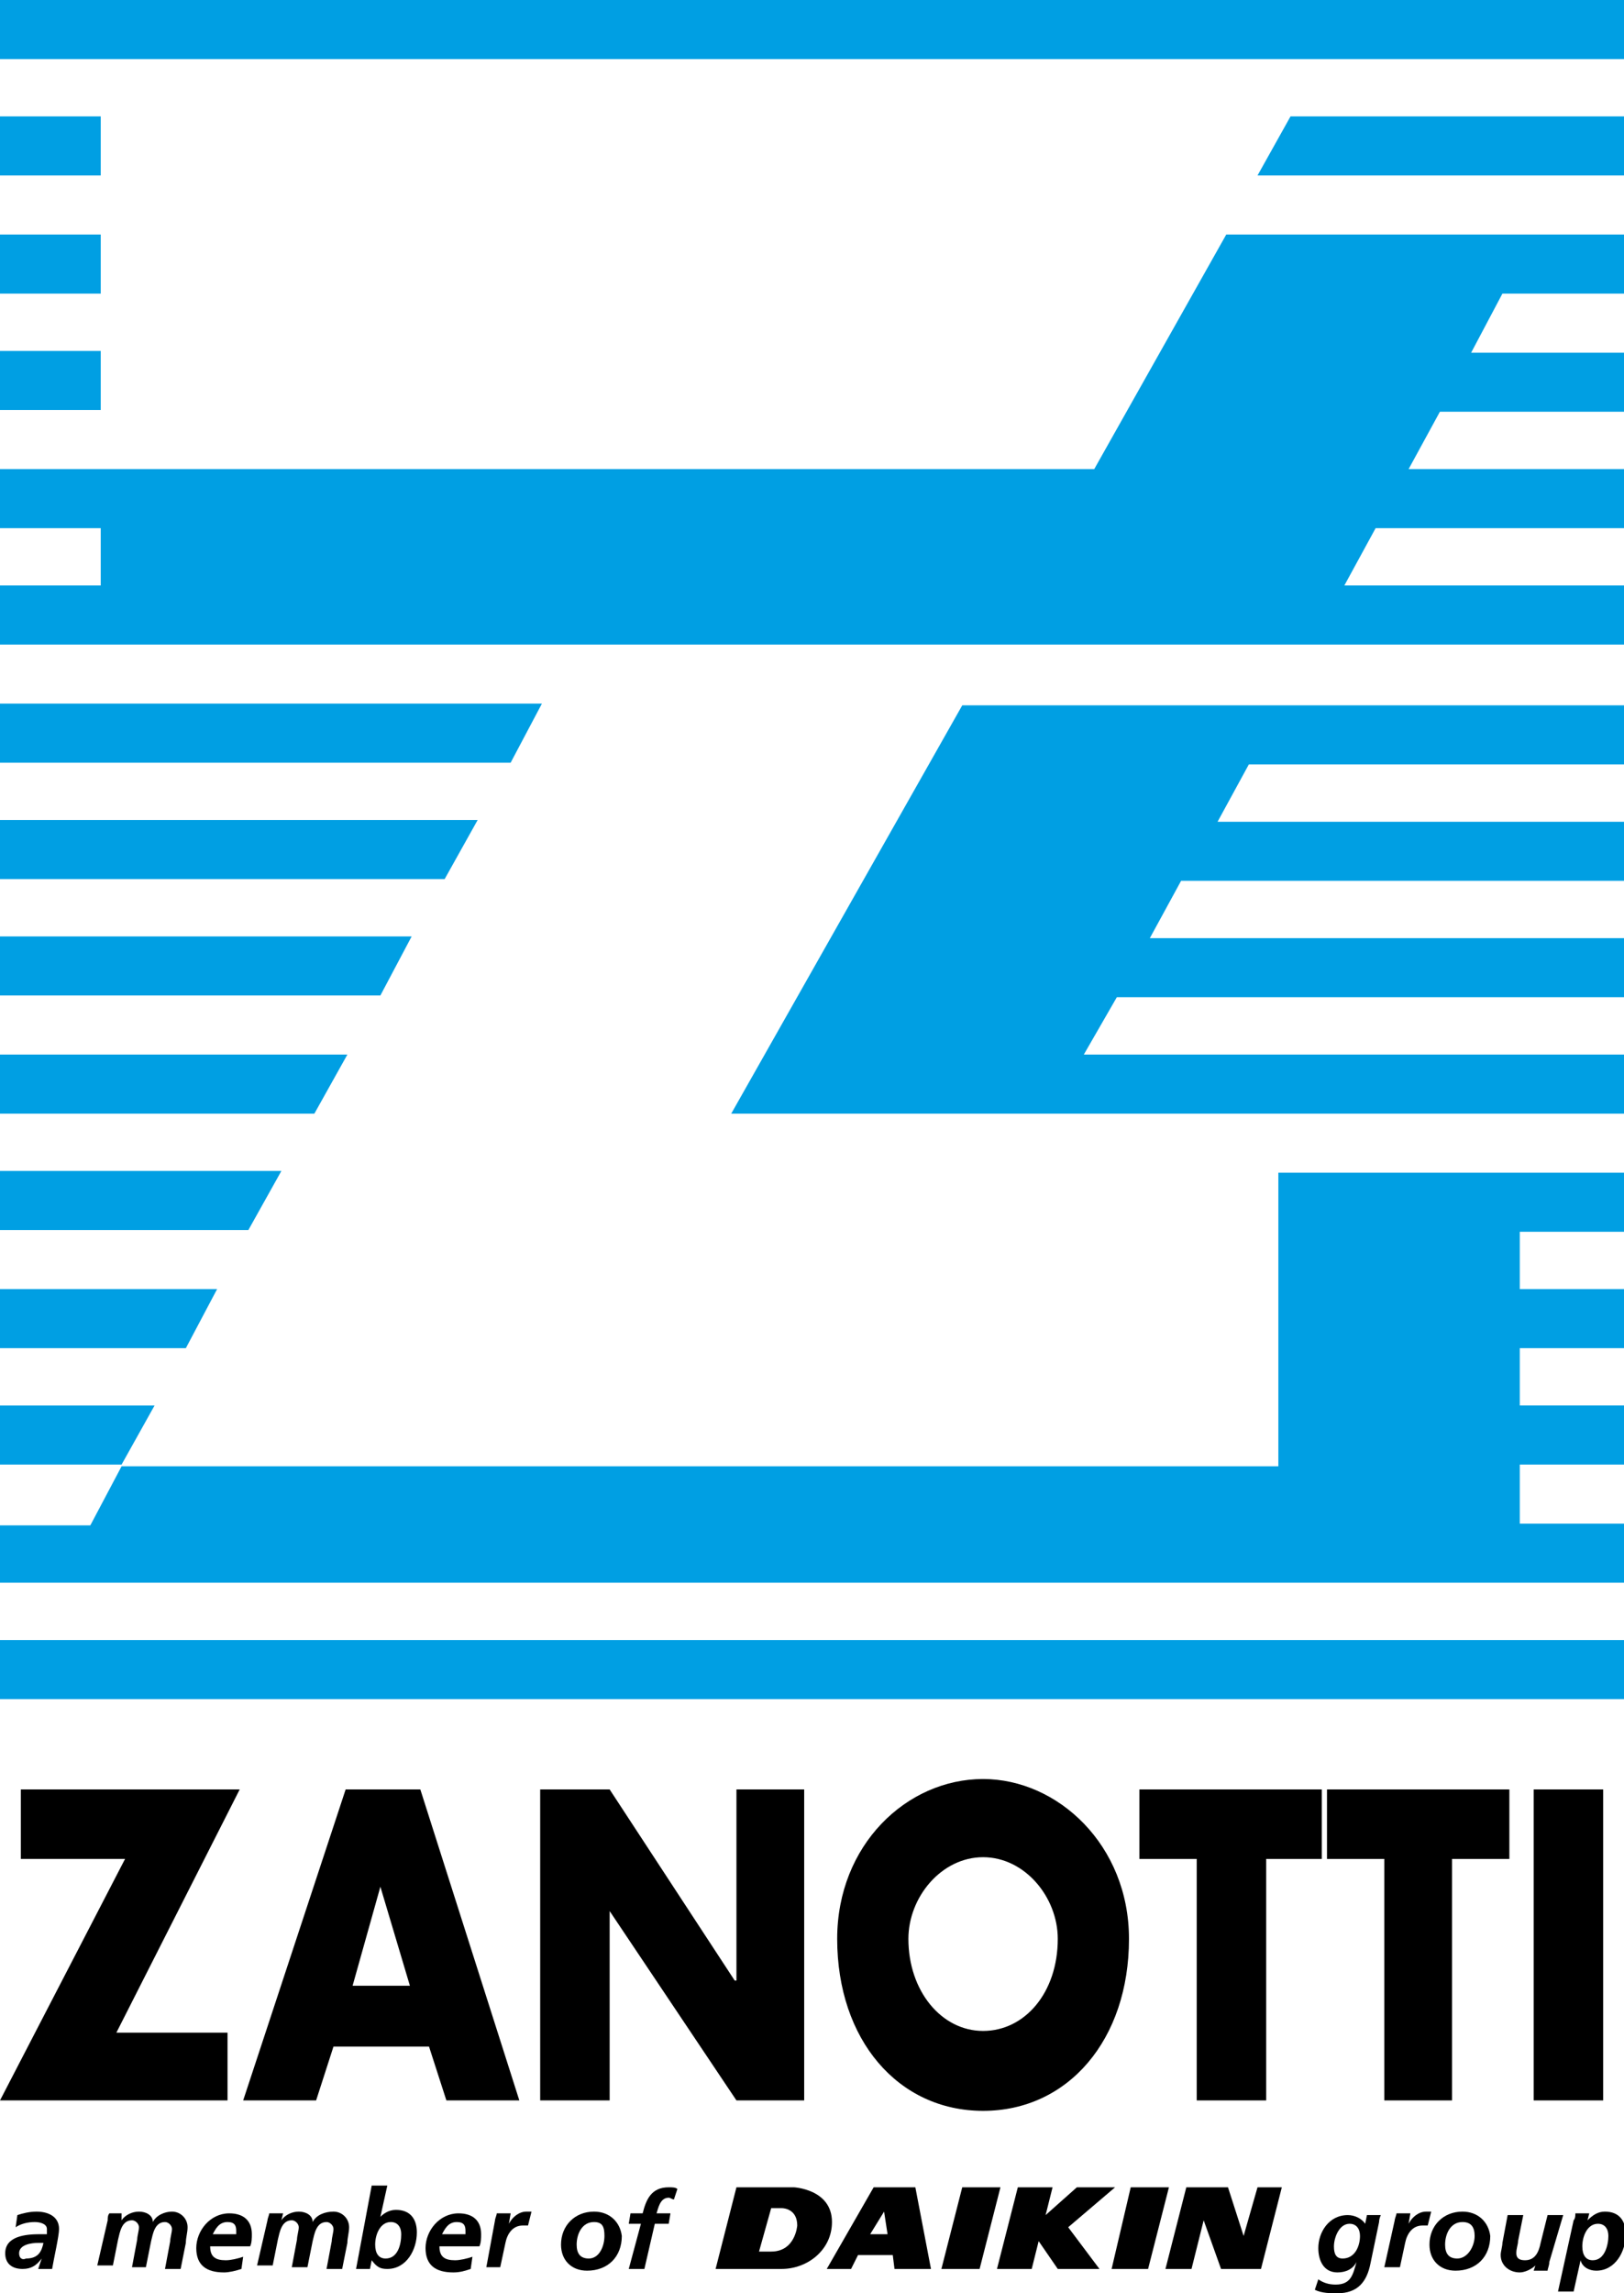
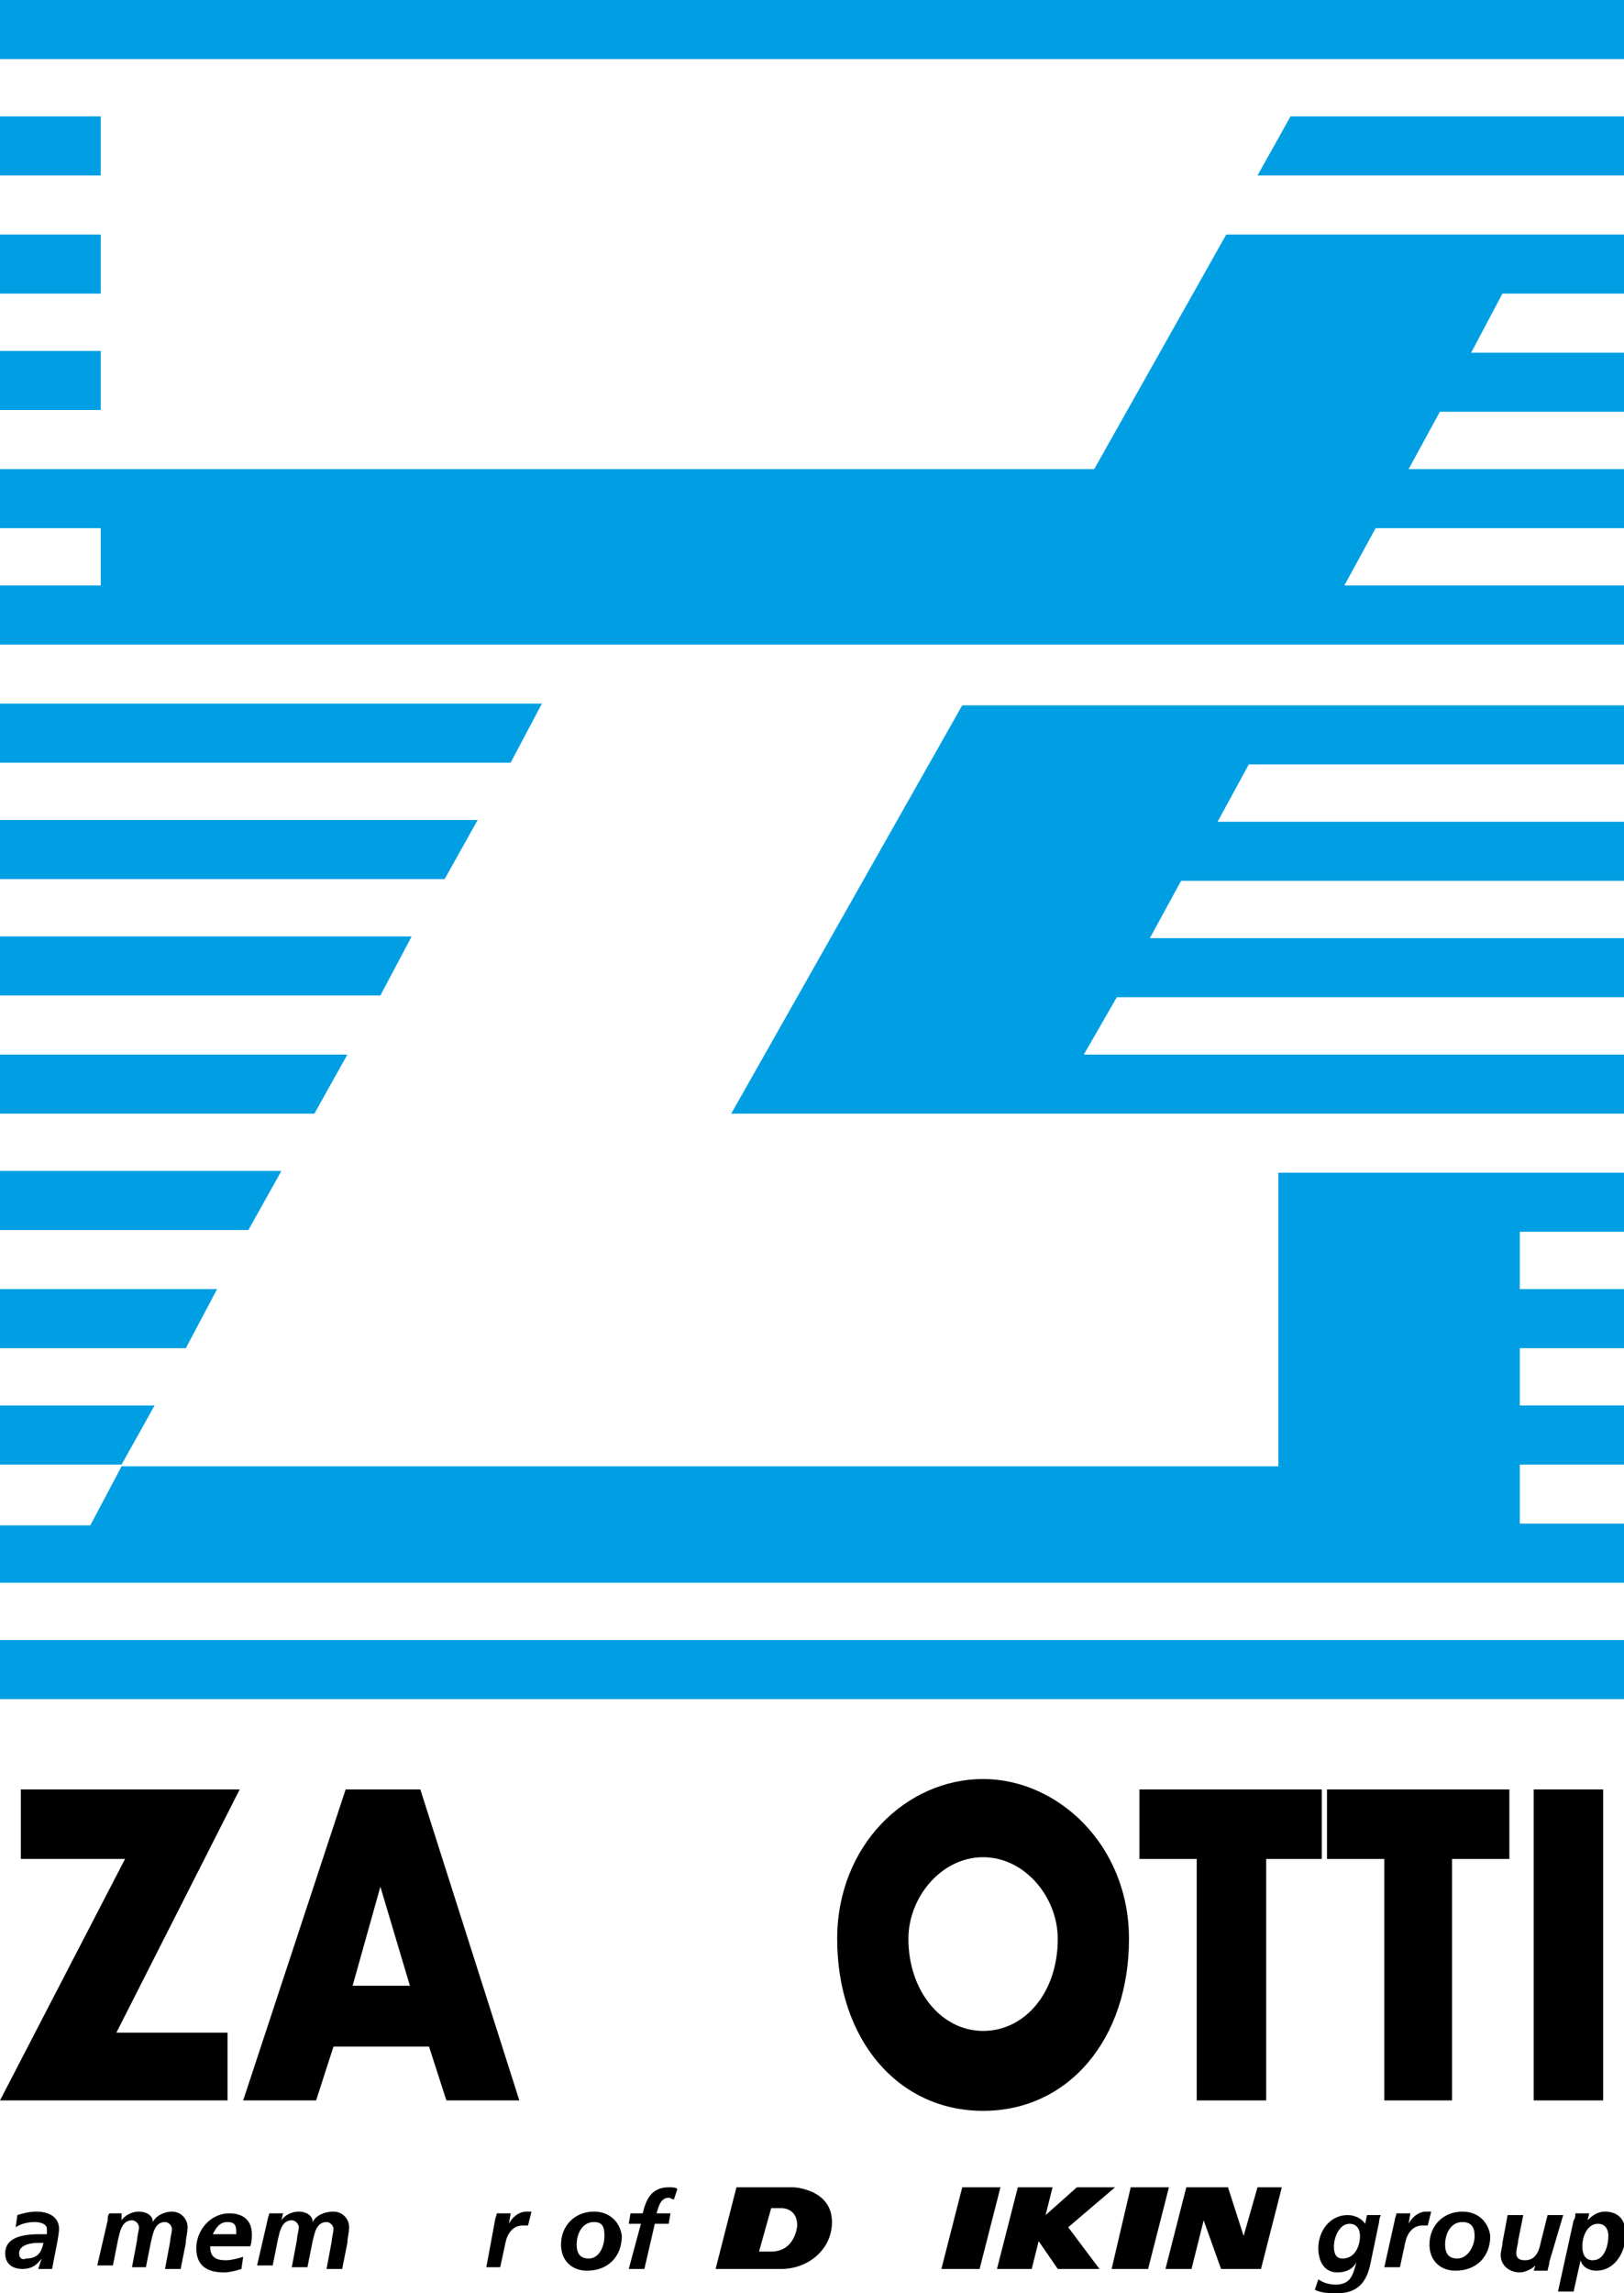
<svg xmlns="http://www.w3.org/2000/svg" version="1.1" id="Capa_1" x="0px" y="0px" viewBox="0 0 93.5 132" style="enable-background:new 0 0 93.5 132;" xml:space="preserve">
  <style type="text/css">
	.st0{fill:#009FE3;}
</style>
  <g>
    <path class="st0" d="M12.5,74.2H0v3.4h10.7L12.5,74.2z M16.2,67.4H0v3.4h14.3L16.2,67.4z M20,60.7H0v3.4h18.1L20,60.7z M23.7,53.9   H0v3.4h21.9L23.7,53.9z M27.5,47.2H0v3.4h25.6L27.5,47.2z M31.2,40.5H0v3.4h29.4L31.2,40.5z M5.8,20.2H0v3.4h5.8V20.2z M5.8,13.5H0   v3.4h5.8V13.5z M5.8,6.7H0v3.4h5.8V6.7z M0,3.4h93.5V0H0V3.4z M72.4,10.1h21.1V6.7H74.3L72.4,10.1z M19.3,37.1h74.2v-3.4H77.4   l1.8-3.3h14.3V27H81.1l1.8-3.3h10.7v-3.4h-8.9l1.8-3.4h7.1v-3.4h-23L63,27H0v3.4h5.8v3.3H0v3.4H19.3z M42.1,64.1l51.4,0v-3.4H62.4   l1.9-3.3h29.2v-3.4H66.2l1.8-3.3h25.5v-3.4H70.1l1.8-3.3h21.6v-3.4H55.4L42.1,64.1z M0,84.3h7l1.9-3.4H0V84.3z M0,91.1h93.5v-3.4   h-6v-3.4h6v-3.4h-6v-3.3h6v-3.4h-6v-3.3h6v-3.4H73.6v16.9H7l-1.8,3.4H0V91.1z M93.5,94.4H0v3.4h93.5V94.4z" />
    <polygon points="6.7,117 13.8,103 1.2,103 1.2,107 7.2,107 0,120.9 13.1,120.9 13.1,117  " />
    <path d="M23.6,114.3h-3.3l1.6-5.7h0L23.6,114.3z M24.7,117.8l1,3.1h4.2L24.2,103h-4.3L14,120.9h4.2l1-3.1H24.7z" />
-     <polygon points="31.1,120.9 35.1,120.9 35.1,110 35.1,110 42.4,120.9 46.3,120.9 46.3,103 42.4,103 42.4,114 42.3,114 35.1,103    31.1,103  " />
    <path d="M56.6,106.9c2.4,0,4.3,2.3,4.3,4.7c0,3.1-1.9,5.3-4.3,5.3c-2.4,0-4.3-2.3-4.3-5.3C52.3,109.2,54.2,106.9,56.6,106.9    M56.6,102.4c-4.4,0-8.4,3.8-8.4,9.2c0,5.8,3.5,9.9,8.4,9.9c4.9,0,8.4-4.1,8.4-9.9C65,106.2,60.9,102.4,56.6,102.4" />
    <polygon points="72.9,107 76.1,107 76.1,103 65.6,103 65.6,107 68.9,107 68.9,120.9 72.9,120.9  " />
    <polygon points="83.6,107 86.9,107 86.9,103 76.4,103 76.4,107 79.7,107 79.7,120.9 83.6,120.9  " />
    <rect x="88.3" y="103" width="4" height="17.9" />
    <path d="M2.2,130.6H3c0.1-0.6,0.4-1.9,0.4-2.3c0-0.7-0.6-1-1.3-1c-0.4,0-0.8,0.1-1.1,0.2l-0.1,0.7c0.3-0.2,0.7-0.3,1.1-0.3   c0.3,0,0.7,0.1,0.7,0.4c0,0.1,0,0.2,0,0.3H2.3c-0.8,0-2,0.1-2,1.1c0,0.6,0.4,0.9,1,0.9c0.5,0,0.8-0.2,1.1-0.6h0L2.2,130.6z    M1.1,129.7c0-0.5,0.7-0.6,1.1-0.6h0.3c-0.1,0.5-0.3,0.9-1,0.9C1.3,130.1,1.1,130,1.1,129.7" />
    <path d="M6.2,127.8c0-0.1,0-0.3,0.1-0.4H7L7,127.8h0c0.2-0.3,0.6-0.5,1-0.5c0.4,0,0.8,0.2,0.8,0.6h0c0.2-0.4,0.7-0.6,1.1-0.6   c0.5,0,0.9,0.4,0.9,0.9c0,0.3-0.1,0.6-0.1,0.9l-0.3,1.5H9.5l0.3-1.6c0-0.2,0.1-0.5,0.1-0.7c0-0.2-0.2-0.4-0.4-0.4   c-0.6,0-0.7,0.7-0.8,1.1l-0.3,1.5H7.6l0.3-1.6c0-0.2,0.1-0.5,0.1-0.7c0-0.2-0.2-0.4-0.4-0.4c-0.6,0-0.7,0.7-0.8,1.1l-0.3,1.5H5.6   L6.2,127.8z" />
    <path d="M14.4,129.3c0.1-0.2,0.1-0.5,0.1-0.7c0-0.8-0.5-1.2-1.3-1.2c-1.1,0-1.9,1-1.9,2c0,1,0.6,1.4,1.6,1.4c0.3,0,0.7-0.1,1-0.2   l0.1-0.7c-0.3,0.1-0.7,0.2-1,0.2c-0.6,0-0.9-0.2-0.9-0.8H14.4z M12.2,128.7c0.2-0.4,0.4-0.8,0.9-0.8c0.4,0,0.5,0.2,0.5,0.5l0,0.2   H12.2z" />
    <path d="M15.4,127.8c0-0.1,0.1-0.3,0.1-0.4h0.8l-0.1,0.4h0c0.2-0.3,0.6-0.5,1-0.5c0.4,0,0.8,0.2,0.8,0.6h0c0.2-0.4,0.7-0.6,1.2-0.6   c0.5,0,0.9,0.4,0.9,0.9c0,0.3-0.1,0.6-0.1,0.9l-0.3,1.5h-0.9l0.3-1.6c0-0.2,0.1-0.5,0.1-0.7c0-0.2-0.2-0.4-0.4-0.4   c-0.6,0-0.7,0.7-0.8,1.1l-0.3,1.5h-0.9l0.3-1.6c0-0.2,0.1-0.5,0.1-0.7c0-0.2-0.2-0.4-0.4-0.4c-0.6,0-0.7,0.7-0.8,1.1l-0.3,1.5h-0.9   L15.4,127.8z" />
-     <path d="M20.5,130.6h0.8l0.1-0.5h0c0.3,0.4,0.5,0.5,0.9,0.5c1.1,0,1.7-1.1,1.7-2.1c0-0.8-0.4-1.3-1.2-1.3c-0.4,0-0.7,0.2-0.9,0.4   l0,0h0l0,0v0l0.4-1.8h-0.9L20.5,130.6z M22.2,130c-0.4,0-0.6-0.3-0.6-0.8c0-0.6,0.3-1.3,0.9-1.3c0.4,0,0.6,0.3,0.6,0.7   C23.1,129.2,22.9,130,22.2,130" />
-     <path d="M27.6,129.3c0.1-0.2,0.1-0.5,0.1-0.7c0-0.8-0.5-1.2-1.3-1.2c-1.1,0-1.9,1-1.9,2c0,1,0.6,1.4,1.6,1.4c0.4,0,0.7-0.1,1-0.2   l0.1-0.7c-0.3,0.1-0.7,0.2-1,0.2c-0.6,0-0.9-0.2-0.9-0.8H27.6z M25.4,128.7c0.2-0.4,0.4-0.8,0.9-0.8c0.4,0,0.5,0.2,0.5,0.5l0,0.2   H25.4z" />
    <path d="M28.5,127.8c0-0.1,0.1-0.3,0.1-0.4h0.8l-0.1,0.6h0c0.2-0.4,0.6-0.7,1-0.7c0.1,0,0.2,0,0.3,0l-0.2,0.8c-0.1,0-0.2,0-0.3,0   c-0.6,0-0.9,0.5-1,1l-0.3,1.4h-0.8L28.5,127.8z" />
    <path d="M34.2,127.3c-1.1,0-1.9,0.8-1.9,1.9c0,0.9,0.6,1.5,1.5,1.5c1.2,0,2-0.8,2-2C35.7,127.9,35.1,127.3,34.2,127.3 M33.9,130   c-0.5,0-0.7-0.3-0.7-0.8c0-0.6,0.3-1.3,1-1.3c0.5,0,0.6,0.3,0.6,0.8C34.8,129.3,34.5,130,33.9,130" />
    <path d="M36.9,128h-0.7l0.1-0.6h0.7c0.2-0.8,0.5-1.5,1.5-1.5c0.2,0,0.4,0,0.5,0.1l-0.2,0.6c-0.1,0-0.2-0.1-0.3-0.1   c-0.5,0-0.6,0.6-0.7,0.9h0.8l-0.1,0.6h-0.8l-0.6,2.6h-0.9L36.9,128z" />
    <path d="M75.7,131.8c0.4,0.2,0.9,0.2,1.3,0.2c1.2,0,1.7-0.7,1.9-1.7l0.5-2.4c0-0.2,0.1-0.4,0.1-0.4h-0.8l-0.1,0.5   c-0.2-0.3-0.6-0.5-1-0.5c-1.1,0-1.7,1-1.7,1.9c0,0.7,0.3,1.4,1.1,1.4c0.5,0,0.9-0.2,1.1-0.6h0c-0.2,0.7-0.3,1.3-1.2,1.3   c-0.4,0-0.7-0.1-1-0.3L75.7,131.8z M78.3,128.7c0,0.6-0.3,1.3-1,1.3c-0.4,0-0.5-0.3-0.5-0.7c0-0.5,0.3-1.3,0.9-1.3   C78.1,128,78.3,128.3,78.3,128.7" />
    <path d="M80.3,127.8c0-0.1,0.1-0.3,0.1-0.4h0.8l-0.1,0.6h0c0.2-0.4,0.6-0.7,1-0.7c0.1,0,0.2,0,0.3,0l-0.2,0.8c-0.1,0-0.2,0-0.3,0   c-0.6,0-0.9,0.5-1,1l-0.3,1.4h-0.9L80.3,127.8z" />
    <path d="M84.2,127.3c-1.1,0-1.9,0.8-1.9,1.9c0,0.9,0.6,1.5,1.5,1.5c1.2,0,2-0.8,2-2C85.7,127.9,85.1,127.3,84.2,127.3 M83.9,130   c-0.5,0-0.7-0.3-0.7-0.8c0-0.6,0.3-1.3,1-1.3c0.5,0,0.7,0.3,0.7,0.8C84.9,129.3,84.5,130,83.9,130" />
    <path d="M89.2,130.2c0,0.2-0.1,0.4-0.1,0.5h-0.8l0.1-0.3h0c-0.2,0.2-0.6,0.4-0.9,0.4c-0.6,0-1.1-0.4-1.1-1c0-0.2,0.1-0.5,0.1-0.7   l0.3-1.6h0.9l-0.3,1.5c0,0.2-0.1,0.4-0.1,0.7c0,0.3,0.2,0.4,0.5,0.4c0.6,0,0.8-0.5,0.9-1l0.4-1.6h0.9L89.2,130.2z" />
    <path d="M89.7,131.9h0.9l0.4-1.8h0c0.1,0.4,0.5,0.6,0.9,0.6c1.1,0,1.7-1.1,1.7-2.1c0-0.8-0.4-1.3-1.2-1.3c-0.4,0-0.7,0.2-1,0.5h0   l0.1-0.4h-0.8c0,0.1,0,0.3-0.1,0.4L89.7,131.9z M92.6,128.7c0,0.5-0.2,1.4-0.9,1.4c-0.4,0-0.6-0.3-0.6-0.8c0-0.6,0.3-1.3,0.9-1.3   C92.4,128,92.6,128.3,92.6,128.7" />
    <polygon points="56.4,130.6 57.6,125.9 55.4,125.9 54.2,130.6  " />
-     <polygon points="50.6,128.6 50.1,128.6 50.9,127.3 51.1,128.6 50.6,128.6 50.6,129.8 51.4,129.8 51.5,130.6 53.6,130.6 52.7,125.9    50.3,125.9 47.6,130.6 49,130.6 49.4,129.8 50.6,129.8  " />
    <polygon points="66.1,130.6 67.3,125.9 65.1,125.9 64,130.6  " />
    <polygon points="59.8,129 59.4,130.6 57.4,130.6 58.6,125.9 60.6,125.9 60.2,127.5 62,125.9 64.2,125.9 61.5,128.2 63.3,130.6    60.9,130.6  " />
    <path d="M44,129.6h-0.3l0.7-2.5H45c0.2,0,0.9,0.1,0.9,1c0,0-0.1,1.5-1.5,1.5H44v1h1c1.5,0,2.9-1.1,2.9-2.7c0-1.9-2.2-2-2.2-2h-0.6   h-2.7l-1.2,4.7H44V129.6z" />
    <polygon points="67.1,130.6 68.3,125.9 70.7,125.9 71.6,128.7 72.4,125.9 73.8,125.9 72.6,130.6 70.3,130.6 69.3,127.8 68.6,130.6     " />
  </g>
</svg>